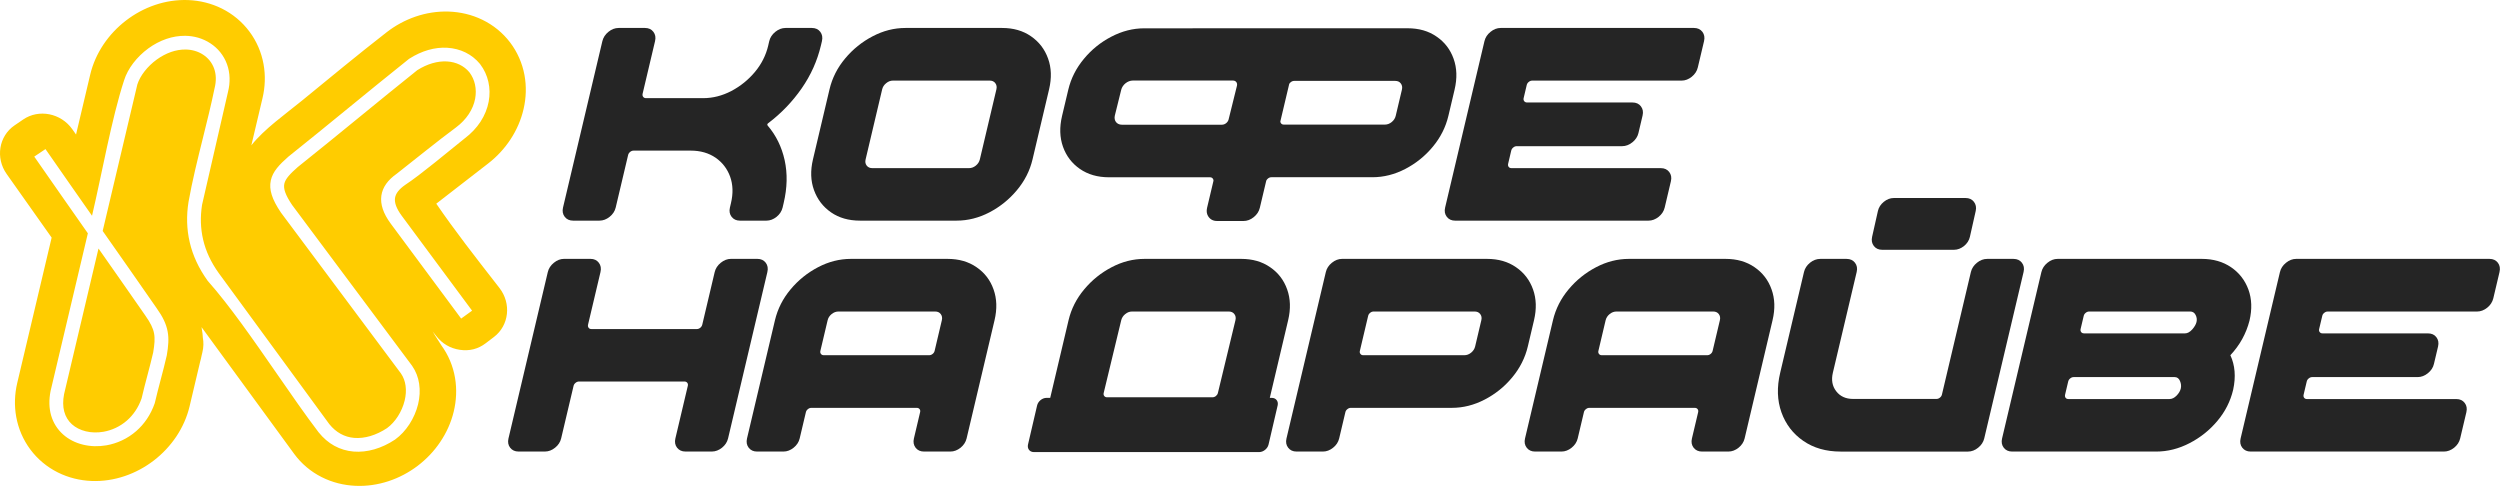
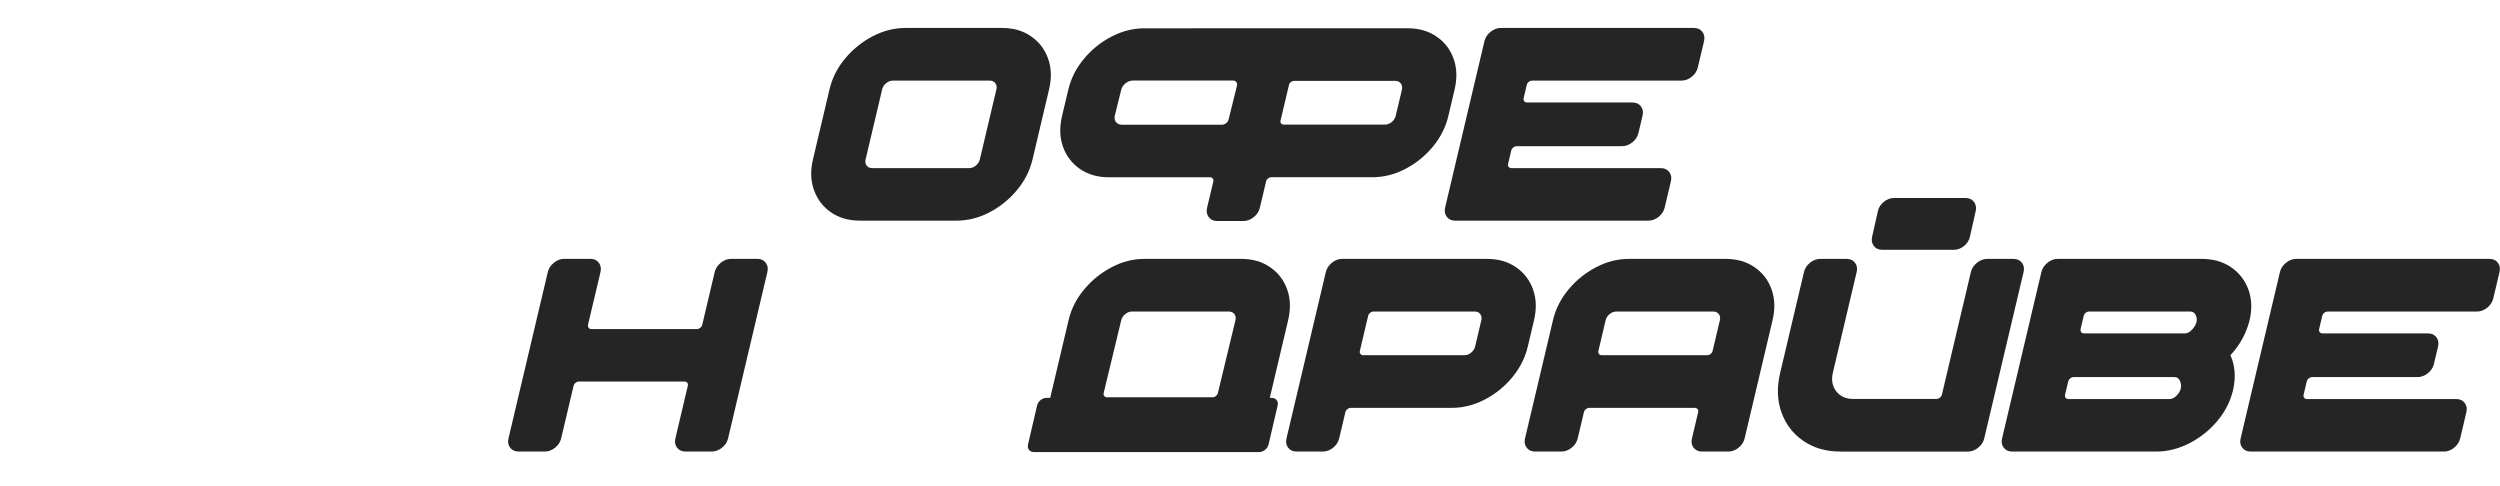
<svg xmlns="http://www.w3.org/2000/svg" viewBox="0 0 159.494 31" fill="none">
  <path fill-rule="evenodd" clip-rule="evenodd" d="M73.005 1.806C72.286 1.806 71.587 1.983 70.906 2.338C70.224 2.691 69.641 3.161 69.15 3.755C68.658 4.346 68.326 5 68.154 5.723L67.757 7.394C67.586 8.117 67.606 8.775 67.817 9.366C68.027 9.955 68.387 10.426 68.901 10.782C69.413 11.134 70.029 11.31 70.748 11.31H77.193C77.273 11.31 77.333 11.338 77.373 11.393C77.405 11.432 77.42 11.477 77.418 11.529L77.008 13.261C76.963 13.456 76.981 13.628 77.066 13.776C77.196 13.998 77.394 14.099 77.65 14.099H79.337C79.565 14.099 79.783 14.017 79.984 13.855C80.188 13.691 80.317 13.494 80.372 13.265L80.785 11.525C80.807 11.473 80.843 11.428 80.893 11.389C80.96 11.334 81.033 11.307 81.113 11.307H87.558C88.277 11.307 88.975 11.131 89.654 10.778C90.337 10.422 90.92 9.953 91.41 9.361C91.901 8.772 92.233 8.113 92.404 7.391L92.799 5.719C92.97 4.996 92.949 4.341 92.737 3.751C92.526 3.157 92.166 2.687 91.65 2.335C91.139 1.979 90.523 1.803 89.804 1.803C84.204 1.803 78.604 1.806 73.005 1.806ZM81.682 7.749L82.25 5.352C82.273 5.312 82.305 5.275 82.346 5.244C82.413 5.188 82.487 5.161 82.566 5.161H89.01C89.167 5.161 89.287 5.213 89.369 5.325C89.453 5.434 89.475 5.567 89.439 5.719L89.043 7.391C89.007 7.544 88.923 7.675 88.787 7.787C88.652 7.896 88.508 7.949 88.351 7.949H81.907C81.827 7.949 81.766 7.922 81.726 7.867C81.698 7.832 81.683 7.793 81.682 7.749ZM71.57 7.956H77.962C78.149 7.956 78.336 7.806 78.382 7.621L78.914 5.473C78.959 5.289 78.846 5.139 78.661 5.139H72.269C71.942 5.139 71.611 5.404 71.531 5.728L71.125 7.367C71.045 7.691 71.245 7.956 71.57 7.956Z" fill="#252525" />
  <path d="M140.469 16.516C141.199 16.516 141.819 16.696 142.34 17.051C142.859 17.406 143.227 17.882 143.444 18.475C143.66 19.069 143.684 19.73 143.512 20.459C143.298 21.29 142.891 22.024 142.292 22.662C142.589 23.299 142.65 24.034 142.47 24.866C142.296 25.6 141.96 26.264 141.463 26.854C140.968 27.445 140.375 27.918 139.686 28.273C138.998 28.629 138.293 28.808 137.565 28.808H128.367C128.137 28.808 127.959 28.725 127.835 28.564C127.709 28.4 127.673 28.203 127.727 27.974L130.235 17.36C130.291 17.124 130.42 16.928 130.624 16.763C130.825 16.599 131.042 16.516 131.272 16.516H140.469ZM138.409 25.458C138.566 25.458 138.716 25.385 138.858 25.242C139.002 25.095 139.091 24.945 139.128 24.789C139.165 24.633 139.149 24.472 139.079 24.308C139.01 24.14 138.896 24.058 138.74 24.058H132.295C132.216 24.058 132.142 24.085 132.076 24.141C132.007 24.194 131.965 24.261 131.946 24.34L131.748 25.177C131.73 25.256 131.74 25.324 131.782 25.38C131.823 25.434 131.885 25.459 131.965 25.459L138.409 25.458ZM139.4 21.269C139.556 21.269 139.708 21.184 139.857 21.02C140.005 20.852 140.096 20.694 140.132 20.544C140.168 20.391 140.151 20.238 140.075 20.094C140.002 19.947 139.886 19.874 139.73 19.874H133.286C133.206 19.874 133.132 19.901 133.065 19.956C132.997 20.009 132.955 20.074 132.937 20.15L132.737 20.993C132.721 21.066 132.732 21.131 132.775 21.187C132.815 21.24 132.876 21.268 132.956 21.268L139.4 21.269Z" fill="#252525" />
  <path d="M101.399 26.02C101.319 26.02 101.244 26.046 101.179 26.103C101.109 26.155 101.067 26.22 101.05 26.296L100.653 27.974C100.598 28.202 100.47 28.399 100.266 28.564C100.066 28.725 99.848 28.808 99.619 28.808H97.933C97.703 28.808 97.525 28.725 97.401 28.564C97.274 28.399 97.238 28.202 97.292 27.974L99.075 20.432C99.246 19.709 99.577 19.054 100.07 18.464C100.565 17.87 101.15 17.401 101.827 17.047C102.503 16.692 103.203 16.516 103.922 16.516H110.089C110.808 16.516 111.423 16.692 111.936 17.047C112.451 17.4 112.811 17.87 113.022 18.464C113.234 19.055 113.256 19.709 113.084 20.432L111.302 27.974C111.247 28.202 111.119 28.399 110.917 28.564C110.715 28.725 110.498 28.808 110.267 28.808H108.584C108.351 28.808 108.177 28.725 108.049 28.564C107.923 28.399 107.886 28.202 107.941 27.974L108.338 26.296C108.355 26.22 108.345 26.155 108.304 26.103C108.262 26.046 108.2 26.02 108.12 26.02H101.399ZM103.127 19.874C102.972 19.874 102.826 19.927 102.69 20.038C102.556 20.147 102.472 20.279 102.435 20.432L101.974 22.386C101.956 22.463 101.967 22.527 102.011 22.579C102.051 22.636 102.112 22.662 102.192 22.662H108.914C108.994 22.662 109.067 22.636 109.136 22.579C109.202 22.527 109.243 22.462 109.261 22.386L109.724 20.432C109.76 20.279 109.738 20.147 109.655 20.038C109.572 19.927 109.453 19.874 109.296 19.874H103.127Z" fill="#252525" />
  <path d="M94.871 16.516C95.59 16.516 96.205 16.692 96.717 17.047C97.232 17.4 97.592 17.87 97.804 18.464C98.015 19.055 98.037 19.709 97.866 20.432L97.471 22.104C97.3 22.826 96.967 23.485 96.477 24.075C95.988 24.666 95.404 25.136 94.722 25.491C94.042 25.844 93.344 26.02 92.625 26.02H86.18C86.1 26.02 86.026 26.047 85.96 26.103C85.891 26.155 85.849 26.22 85.832 26.296L85.435 27.974C85.381 28.203 85.252 28.4 85.048 28.564C84.848 28.725 84.631 28.808 84.401 28.808H82.715C82.484 28.808 82.307 28.725 82.183 28.564C82.055 28.4 82.02 28.203 82.074 27.974L84.584 17.36C84.639 17.124 84.768 16.928 84.972 16.763C85.174 16.599 85.391 16.516 85.621 16.516H94.871ZM94.11 22.104L94.505 20.432C94.542 20.279 94.52 20.147 94.436 20.038C94.353 19.927 94.234 19.874 94.078 19.874H87.634C87.554 19.874 87.48 19.901 87.413 19.956C87.346 20.009 87.303 20.074 87.285 20.15L86.756 22.386C86.737 22.463 86.75 22.527 86.794 22.579C86.833 22.636 86.894 22.662 86.974 22.662H93.418C93.575 22.662 93.72 22.61 93.854 22.5C93.99 22.388 94.074 22.257 94.11 22.104Z" fill="#252525" />
  <path d="M67.001 25.383L68.171 20.432C68.342 19.709 68.673 19.054 69.167 18.464C69.661 17.87 70.246 17.401 70.923 17.047C71.599 16.692 72.298 16.516 73.018 16.516H79.186C79.905 16.516 80.52 16.692 81.032 17.047C81.548 17.4 81.908 17.87 82.118 18.464C82.329 19.055 82.352 19.709 82.18 20.432L81.01 25.383H81.137C81.405 25.383 81.573 25.601 81.511 25.867L80.931 28.357C80.87 28.624 80.6 28.842 80.332 28.842H65.958C65.691 28.842 65.523 28.624 65.585 28.357L66.165 25.867C66.226 25.601 66.495 25.383 66.764 25.383H67.001ZM72.223 19.874C72.068 19.874 71.923 19.927 71.787 20.038C71.652 20.147 71.569 20.279 71.531 20.432L70.413 25.07C70.395 25.146 70.406 25.211 70.449 25.264C70.489 25.319 70.551 25.346 70.631 25.346H77.351C77.431 25.346 77.504 25.319 77.574 25.264C77.639 25.211 77.681 25.146 77.699 25.07L78.818 20.432C78.856 20.279 78.833 20.147 78.75 20.038C78.667 19.927 78.547 19.874 78.391 19.874H72.223Z" fill="#252525" />
-   <path d="M51.763 26.02C51.683 26.02 51.609 26.046 51.542 26.103C51.474 26.155 51.431 26.22 51.414 26.296L51.017 27.974C50.963 28.202 50.834 28.399 50.63 28.564C50.431 28.725 50.213 28.808 49.983 28.808H48.297C48.067 28.808 47.89 28.725 47.765 28.564C47.639 28.399 47.604 28.202 47.657 27.974L49.44 20.432C49.611 19.709 49.942 19.054 50.435 18.464C50.93 17.87 51.514 17.401 52.191 17.047C52.868 16.692 53.568 16.516 54.286 16.516H60.454C61.173 16.516 61.788 16.692 62.3 17.047C62.816 17.4 63.177 17.87 63.386 18.464C63.598 19.055 63.62 19.709 63.449 20.432L61.666 27.974C61.611 28.202 61.483 28.399 61.282 28.564C61.079 28.725 60.861 28.808 60.632 28.808H58.948C58.715 28.808 58.54 28.725 58.413 28.564C58.288 28.399 58.251 28.202 58.305 27.974L58.701 26.296C58.72 26.22 58.709 26.155 58.668 26.103C58.625 26.046 58.564 26.02 58.484 26.02H51.763ZM53.493 19.874C53.336 19.874 53.192 19.927 53.055 20.038C52.921 20.147 52.836 20.279 52.801 20.432L52.338 22.386C52.321 22.463 52.332 22.527 52.375 22.579C52.415 22.636 52.477 22.662 52.556 22.662H59.278C59.358 22.662 59.431 22.636 59.5 22.579C59.566 22.527 59.608 22.462 59.626 22.386L60.087 20.432C60.123 20.279 60.101 20.147 60.018 20.038C59.937 19.927 59.815 19.874 59.659 19.874H53.493Z" fill="#252525" />
  <path d="M63.934 1.784C64.653 1.784 65.267 1.961 65.777 2.316C66.287 2.668 66.65 3.139 66.863 3.732C67.078 4.323 67.1 4.977 66.929 5.7L65.873 10.169C65.704 10.886 65.372 11.54 64.879 12.131C64.386 12.722 63.799 13.195 63.123 13.548C62.447 13.9 61.747 14.076 61.029 14.076H54.861C54.143 14.076 53.526 13.9 53.018 13.548C52.508 13.195 52.146 12.722 51.932 12.131C51.717 11.54 51.695 10.886 51.865 10.169L52.921 5.7C53.092 4.977 53.422 4.322 53.917 3.732C54.411 3.139 54.996 2.669 55.672 2.316C56.348 1.961 57.047 1.784 57.767 1.784H63.934ZM62.512 10.169L63.568 5.7C63.604 5.547 63.581 5.414 63.498 5.307C63.415 5.194 63.296 5.142 63.14 5.142H56.972C56.816 5.142 56.671 5.194 56.536 5.307C56.401 5.414 56.317 5.547 56.28 5.7L55.224 10.169C55.187 10.325 55.209 10.456 55.293 10.565C55.377 10.673 55.497 10.727 55.652 10.727H61.819C61.976 10.727 62.121 10.674 62.256 10.565C62.39 10.456 62.474 10.324 62.512 10.169Z" fill="#252525" />
  <path d="M143.584 28.808C143.356 28.808 143.177 28.725 143.053 28.564C142.927 28.4 142.891 28.203 142.945 27.974L145.454 17.36C145.51 17.124 145.638 16.928 145.843 16.763C146.044 16.599 146.261 16.516 146.49 16.516H158.825C159.054 16.516 159.233 16.599 159.359 16.763C159.482 16.927 159.518 17.124 159.462 17.36L159.067 19.031C159.011 19.266 158.881 19.466 158.682 19.628C158.477 19.792 158.261 19.875 158.031 19.875H148.502C148.423 19.875 148.349 19.902 148.283 19.957C148.214 20.01 148.171 20.075 148.155 20.151L147.955 20.994C147.938 21.067 147.948 21.132 147.992 21.188C148.032 21.241 148.093 21.269 148.173 21.269H154.894C155.131 21.269 155.312 21.349 155.435 21.513C155.561 21.678 155.596 21.875 155.543 22.104L155.278 23.224C155.224 23.452 155.095 23.649 154.892 23.811C154.69 23.975 154.471 24.058 154.235 24.058H147.513C147.434 24.058 147.36 24.085 147.293 24.141C147.225 24.194 147.181 24.261 147.164 24.34L146.966 25.177C146.947 25.256 146.958 25.324 147 25.38C147.041 25.434 147.102 25.459 147.182 25.459H156.71C156.939 25.459 157.118 25.542 157.243 25.706C157.367 25.871 157.403 26.065 157.349 26.296L156.952 27.974C156.898 28.203 156.769 28.4 156.568 28.564C156.365 28.725 156.148 28.808 155.918 28.808H143.584Z" fill="#252525" />
  <path d="M44.454 20.993C44.534 20.993 44.608 20.967 44.677 20.91C44.743 20.855 44.785 20.787 44.804 20.707L45.595 17.359C45.652 17.123 45.781 16.927 45.985 16.762C46.189 16.598 46.403 16.515 46.636 16.515H48.318C48.549 16.515 48.727 16.598 48.853 16.762C48.976 16.926 49.012 17.123 48.956 17.359L46.448 27.974C46.393 28.202 46.265 28.399 46.063 28.563C45.861 28.724 45.643 28.807 45.415 28.807H43.73C43.497 28.807 43.323 28.724 43.195 28.563C43.07 28.399 43.033 28.202 43.087 27.974L43.881 24.615C43.898 24.542 43.888 24.477 43.848 24.422C43.804 24.369 43.743 24.339 43.663 24.339H36.942C36.863 24.339 36.787 24.368 36.722 24.422C36.653 24.477 36.61 24.542 36.593 24.615L35.799 27.974C35.745 28.202 35.617 28.399 35.413 28.563C35.213 28.724 34.995 28.807 34.765 28.807H33.079C32.85 28.807 32.672 28.724 32.547 28.563C32.421 28.399 32.385 28.202 32.439 27.974L34.948 17.359C35.004 17.123 35.133 16.927 35.338 16.762C35.538 16.598 35.755 16.515 35.986 16.515H37.671C37.902 16.515 38.079 16.598 38.203 16.762C38.329 16.926 38.365 17.123 38.309 17.359L37.517 20.707C37.498 20.787 37.51 20.855 37.552 20.91C37.591 20.967 37.653 20.993 37.733 20.993H44.454Z" fill="#252525" />
  <path d="M92.834 14.077C92.605 14.077 92.427 13.994 92.303 13.833C92.177 13.669 92.14 13.472 92.195 13.242L94.704 2.628C94.76 2.392 94.888 2.196 95.093 2.031C95.293 1.867 95.51 1.784 95.74 1.784H108.075C108.304 1.784 108.483 1.867 108.609 2.031C108.732 2.195 108.769 2.392 108.713 2.628L108.317 4.299C108.262 4.534 108.132 4.734 107.931 4.896C107.727 5.06 107.51 5.143 107.281 5.143H97.752C97.673 5.143 97.599 5.17 97.533 5.225C97.464 5.278 97.422 5.343 97.403 5.419L97.204 6.262C97.188 6.335 97.198 6.4 97.242 6.456C97.282 6.509 97.343 6.538 97.423 6.538H104.144C104.38 6.538 104.56 6.617 104.685 6.782C104.811 6.946 104.847 7.143 104.792 7.373L104.528 8.492C104.474 8.72 104.345 8.917 104.142 9.079C103.94 9.243 103.721 9.326 103.484 9.326H96.764C96.684 9.326 96.61 9.353 96.544 9.409C96.476 9.462 96.432 9.529 96.413 9.609L96.216 10.445C96.197 10.525 96.207 10.592 96.251 10.648C96.291 10.701 96.352 10.727 96.432 10.727H105.96C106.19 10.727 106.368 10.81 106.494 10.974C106.618 11.139 106.654 11.332 106.599 11.565L106.203 13.243C106.149 13.472 106.02 13.669 105.819 13.833C105.615 13.995 105.398 14.077 105.168 14.077L92.834 14.077Z" fill="#252525" />
-   <path d="M49.011 2.903L49.075 2.628C49.131 2.392 49.261 2.196 49.464 2.031C49.668 1.867 49.883 1.784 50.116 1.784H51.799C52.029 1.784 52.207 1.867 52.333 2.031C52.456 2.195 52.492 2.392 52.437 2.628L52.372 2.903C52.139 3.885 51.729 4.798 51.14 5.645C50.55 6.491 49.842 7.228 49.017 7.854C48.982 7.878 48.961 7.901 48.954 7.931C48.947 7.96 48.956 7.989 48.979 8.016C49.511 8.636 49.87 9.371 50.059 10.219C50.246 11.071 50.226 11.982 49.995 12.957L49.928 13.242C49.873 13.472 49.745 13.668 49.544 13.833C49.34 13.995 49.124 14.077 48.893 14.077H47.21C46.977 14.077 46.802 13.994 46.675 13.833C46.549 13.669 46.512 13.472 46.567 13.242L46.634 12.957C46.78 12.343 46.763 11.782 46.582 11.274C46.398 10.766 46.087 10.363 45.651 10.06C45.212 9.761 44.685 9.609 44.068 9.609H40.422C40.343 9.609 40.268 9.637 40.203 9.69C40.134 9.746 40.091 9.811 40.074 9.884L39.28 13.242C39.226 13.471 39.097 13.668 38.893 13.832C38.692 13.994 38.476 14.076 38.246 14.076H36.56C36.33 14.076 36.152 13.994 36.028 13.832C35.901 13.668 35.865 13.471 35.919 13.242L38.429 2.627C38.486 2.392 38.614 2.195 38.818 2.03C39.018 1.866 39.236 1.784 39.465 1.784H41.152C41.382 1.784 41.56 1.866 41.684 2.03C41.81 2.195 41.846 2.392 41.79 2.627L40.998 5.976C40.98 6.056 40.99 6.123 41.033 6.179C41.073 6.235 41.134 6.262 41.214 6.262H44.861C45.477 6.262 46.075 6.109 46.658 5.806C47.237 5.501 47.74 5.095 48.163 4.59C48.582 4.088 48.866 3.523 49.012 2.903L49.011 2.903Z" fill="#252525" />
  <path d="M117.426 28.809C116.492 28.809 115.7 28.579 115.044 28.126C114.388 27.674 113.924 27.066 113.652 26.308C113.38 25.547 113.353 24.704 113.572 23.781L115.091 17.35C115.145 17.122 115.274 16.925 115.475 16.761C115.678 16.599 115.895 16.517 116.126 16.517H117.809C118.042 16.517 118.217 16.6 118.343 16.761C118.47 16.925 118.506 17.122 118.452 17.35L116.932 23.781C116.824 24.24 116.893 24.634 117.145 24.96C117.396 25.286 117.754 25.451 118.221 25.451H123.541C123.621 25.451 123.695 25.424 123.762 25.368C123.83 25.315 123.872 25.25 123.89 25.174L125.739 17.35C125.794 17.122 125.923 16.925 126.127 16.761C126.327 16.599 126.544 16.517 126.773 16.517H128.46C128.69 16.517 128.868 16.6 128.992 16.761C129.119 16.925 129.154 17.122 129.1 17.35L126.591 27.965C126.535 28.2 126.407 28.397 126.203 28.562C126.001 28.726 125.784 28.809 125.554 28.809L117.426 28.809Z" fill="#252525" />
  <path d="M120.076 15.936C119.849 15.936 119.673 15.855 119.548 15.695C119.423 15.533 119.385 15.339 119.435 15.113L119.807 13.458C119.859 13.23 119.984 13.038 120.182 12.876C120.378 12.716 120.592 12.633 120.818 12.633H125.405C125.632 12.633 125.809 12.716 125.932 12.876C126.056 13.038 126.096 13.233 126.046 13.458L125.674 15.113C125.624 15.336 125.497 15.535 125.299 15.695C125.104 15.853 124.887 15.936 124.663 15.936H120.076Z" fill="#252525" />
-   <path fill-rule="evenodd" clip-rule="evenodd" d="M12.857 20.87C12.883 21.005 12.904 21.141 12.919 21.278C12.928 21.365 12.936 21.451 12.94 21.537C12.997 21.838 12.989 22.149 12.914 22.465L12.863 22.681C12.837 22.82 12.803 22.959 12.764 23.096L12.096 25.92C11.932 26.612 11.639 27.264 11.248 27.85C10.856 28.433 10.37 28.951 9.814 29.378C9.257 29.806 8.629 30.146 7.958 30.373C7.283 30.601 6.566 30.714 5.844 30.685C5.102 30.656 4.369 30.478 3.695 30.143C3.003 29.798 2.398 29.297 1.936 28.676C1.475 28.058 1.171 27.347 1.036 26.599C0.904 25.874 0.934 25.135 1.1 24.431L3.295 15.159C2.852 14.531 2.407 13.904 1.964 13.277L0.426 11.102C-0.3 10.078 -0.075 8.685 0.924 8.002L1.481 7.622C2.48 6.94 3.886 7.218 4.611 8.242L4.851 8.582L5.753 4.77C5.916 4.077 6.21 3.425 6.601 2.839C6.992 2.256 7.479 1.739 8.035 1.312C8.591 0.884 9.22 0.543 9.891 0.316C10.566 0.088 11.282 -0.024 12.004 0.004C12.747 0.033 13.479 0.211 14.154 0.546C14.845 0.891 15.45 1.392 15.912 2.013C16.373 2.63 16.678 3.342 16.813 4.09C16.945 4.815 16.915 5.554 16.748 6.259L16.035 9.272C16.855 8.232 18.216 7.277 19.244 6.437C21.033 4.975 22.833 3.483 24.657 2.065C25.211 1.633 25.836 1.291 26.506 1.061C27.179 0.83 27.897 0.714 28.62 0.738C29.357 0.762 30.094 0.932 30.769 1.259C31.466 1.596 32.073 2.089 32.543 2.707C33.01 3.323 33.319 4.032 33.459 4.781C33.594 5.504 33.568 6.246 33.404 6.951C33.245 7.644 32.958 8.301 32.571 8.889C32.186 9.476 31.703 9.997 31.147 10.427L27.833 12.994C29.029 14.738 30.335 16.409 31.635 18.078L31.862 18.37C32.633 19.358 32.479 20.761 31.518 21.494L30.983 21.901C30.502 22.268 29.948 22.408 29.335 22.317C28.72 22.225 28.216 21.929 27.829 21.433L27.601 21.143C27.867 21.57 27.473 20.974 28.15 22.022C28.607 22.644 28.903 23.357 29.03 24.107C29.153 24.831 29.115 25.568 28.944 26.27C28.777 26.961 28.479 27.615 28.085 28.198C27.694 28.781 27.205 29.294 26.646 29.719C26.086 30.143 25.458 30.477 24.785 30.698C24.109 30.921 23.39 31.027 22.669 30.993C21.928 30.96 21.193 30.778 20.521 30.438C19.829 30.089 19.228 29.585 18.768 28.957L12.857 20.87ZM9.986 19.651C9.403 18.81 8.837 17.999 8.279 17.201L6.551 14.735L8.762 5.389C8.851 5.11 9.011 4.82 9.225 4.546C9.436 4.275 9.701 4.017 10.002 3.798C10.281 3.596 10.59 3.429 10.915 3.315C11.214 3.212 11.528 3.155 11.846 3.159C11.944 3.16 12.043 3.169 12.139 3.182C12.235 3.197 12.329 3.216 12.421 3.243C12.613 3.298 12.793 3.38 12.954 3.485C13.114 3.589 13.256 3.716 13.374 3.862C13.494 4.011 13.592 4.182 13.66 4.372C13.725 4.555 13.763 4.754 13.768 4.969C13.77 5.071 13.765 5.179 13.752 5.291C13.739 5.4 13.719 5.513 13.69 5.627L13.689 5.63C13.475 6.675 13.209 7.739 12.945 8.804C12.604 10.175 12.263 11.546 12.026 12.885C11.957 13.321 11.927 13.754 11.939 14.182C11.951 14.612 12.005 15.037 12.104 15.456C12.201 15.877 12.346 16.294 12.536 16.705C12.726 17.115 12.966 17.521 13.254 17.921L13.261 17.928C14.651 19.496 16.178 21.699 17.654 23.83C18.577 25.163 19.481 26.47 20.323 27.576L20.324 27.577C20.627 27.955 20.965 28.239 21.327 28.439C21.715 28.653 22.13 28.772 22.554 28.808C22.994 28.845 23.441 28.793 23.878 28.667C24.336 28.536 24.784 28.322 25.197 28.048L25.213 28.036C25.557 27.788 25.869 27.451 26.12 27.064C26.371 26.677 26.564 26.239 26.674 25.788C26.778 25.355 26.806 24.907 26.74 24.475C26.679 24.076 26.535 23.689 26.293 23.34L18.634 13.075C18.421 12.758 18.277 12.494 18.198 12.271C18.121 12.057 18.106 11.88 18.139 11.724C18.173 11.563 18.267 11.402 18.411 11.232C18.559 11.055 18.759 10.866 19 10.655C19.686 10.106 20.326 9.588 20.945 9.088L22.897 7.497C24.162 6.464 25.426 5.432 26.622 4.476C26.947 4.271 27.27 4.126 27.581 4.035C27.908 3.939 28.225 3.903 28.518 3.92C28.811 3.937 29.08 4.007 29.32 4.123C29.562 4.24 29.773 4.404 29.942 4.607L29.949 4.616C30.121 4.843 30.243 5.109 30.304 5.394C30.366 5.68 30.371 5.987 30.313 6.297C30.251 6.629 30.115 6.966 29.902 7.287C29.702 7.587 29.433 7.875 29.09 8.131C27.821 9.07 26.56 10.109 25.31 11.084C25.027 11.283 24.802 11.496 24.638 11.727C24.472 11.962 24.367 12.214 24.329 12.488C24.293 12.759 24.322 13.043 24.422 13.34C24.519 13.632 24.687 13.939 24.924 14.262L29.42 20.324L30.118 19.82L25.626 13.761C25.458 13.533 25.341 13.325 25.27 13.136C25.203 12.953 25.18 12.787 25.2 12.639C25.221 12.493 25.284 12.351 25.389 12.214C25.498 12.073 25.652 11.934 25.845 11.799C26.857 11.138 28.666 9.607 29.634 8.84C30.061 8.519 30.399 8.156 30.651 7.773C30.922 7.36 31.094 6.923 31.176 6.488C31.257 6.058 31.249 5.628 31.158 5.224C31.067 4.818 30.893 4.437 30.642 4.107L30.619 4.076C30.368 3.771 30.056 3.524 29.699 3.348C29.349 3.176 28.955 3.072 28.532 3.047C28.147 3.024 27.738 3.069 27.317 3.19C26.924 3.304 26.518 3.486 26.113 3.744L26.077 3.77C24.72 4.855 23.492 5.856 22.267 6.858L20.313 8.451C19.663 8.977 19.028 9.491 18.423 9.974L18.404 9.988C18.107 10.249 17.859 10.487 17.668 10.728C17.473 10.974 17.34 11.225 17.278 11.507L17.276 11.519C17.216 11.803 17.232 12.101 17.337 12.434C17.44 12.765 17.632 13.132 17.921 13.559L25.581 23.828C25.742 24.061 25.835 24.327 25.874 24.604C25.918 24.911 25.893 25.235 25.817 25.552C25.73 25.909 25.58 26.254 25.385 26.558C25.191 26.861 24.953 27.123 24.69 27.314C24.352 27.538 23.991 27.711 23.625 27.82C23.28 27.921 22.93 27.965 22.592 27.936C22.293 27.911 21.999 27.827 21.725 27.674C21.468 27.531 21.225 27.327 21.006 27.054L13.959 17.428C13.708 17.079 13.501 16.727 13.334 16.37C13.169 16.015 13.044 15.654 12.96 15.291C12.875 14.929 12.828 14.562 12.817 14.193C12.806 13.823 12.832 13.448 12.89 13.069L14.544 5.871C14.582 5.718 14.61 5.569 14.627 5.424C14.643 5.275 14.649 5.127 14.646 4.983C14.639 4.668 14.582 4.372 14.483 4.1C14.381 3.816 14.233 3.558 14.05 3.33C13.87 3.108 13.658 2.917 13.419 2.762C13.18 2.605 12.915 2.484 12.632 2.402C12.503 2.366 12.371 2.337 12.236 2.317C12.103 2.298 11.966 2.287 11.826 2.284C11.409 2.279 11.003 2.351 10.619 2.481C10.204 2.622 9.814 2.832 9.466 3.086C9.093 3.357 8.765 3.682 8.501 4.027C8.233 4.379 8.031 4.756 7.917 5.123C7.117 7.571 6.489 11.148 5.871 13.765L4.49 11.792L2.901 9.511L2.185 9.991L2.24 10.069C2.809 10.89 3.367 11.688 3.913 12.469L5.605 14.885L3.229 24.935C3.111 25.522 3.132 26.042 3.258 26.491C3.399 26.984 3.665 27.392 4.017 27.709C4.194 27.869 4.392 28.004 4.606 28.113C4.822 28.225 5.055 28.31 5.302 28.369C5.538 28.426 5.783 28.459 6.034 28.466C6.283 28.472 6.536 28.454 6.786 28.411C7.458 28.294 8.128 27.994 8.692 27.502C9.195 27.063 9.614 26.47 9.875 25.718L9.885 25.674C9.941 25.434 10 25.187 10.065 24.938L10.261 24.185C10.392 23.69 10.522 23.193 10.635 22.695L10.641 22.671C10.691 22.372 10.727 22.107 10.738 21.86C10.75 21.61 10.738 21.376 10.693 21.141C10.649 20.903 10.572 20.671 10.456 20.427C10.343 20.187 10.189 19.935 9.987 19.652L9.986 19.651ZM7.701 17.878L9.268 20.126L9.274 20.136C9.437 20.366 9.56 20.566 9.65 20.751C9.74 20.933 9.797 21.101 9.828 21.267C9.861 21.437 9.867 21.614 9.857 21.811C9.845 22.012 9.815 22.234 9.773 22.487C9.663 22.966 9.536 23.447 9.41 23.927L9.404 23.95C9.275 24.438 9.146 24.927 9.034 25.416C8.826 26.013 8.493 26.483 8.097 26.83C7.653 27.218 7.128 27.453 6.602 27.545C6.407 27.579 6.213 27.593 6.025 27.588C5.836 27.584 5.65 27.56 5.475 27.517C5.304 27.476 5.141 27.416 4.99 27.34C4.842 27.265 4.708 27.175 4.589 27.068C4.359 26.861 4.186 26.588 4.096 26.25C4.014 25.935 4.005 25.566 4.089 25.141L6.284 15.855L7.701 17.878Z" fill="#FFCC00" />
</svg>